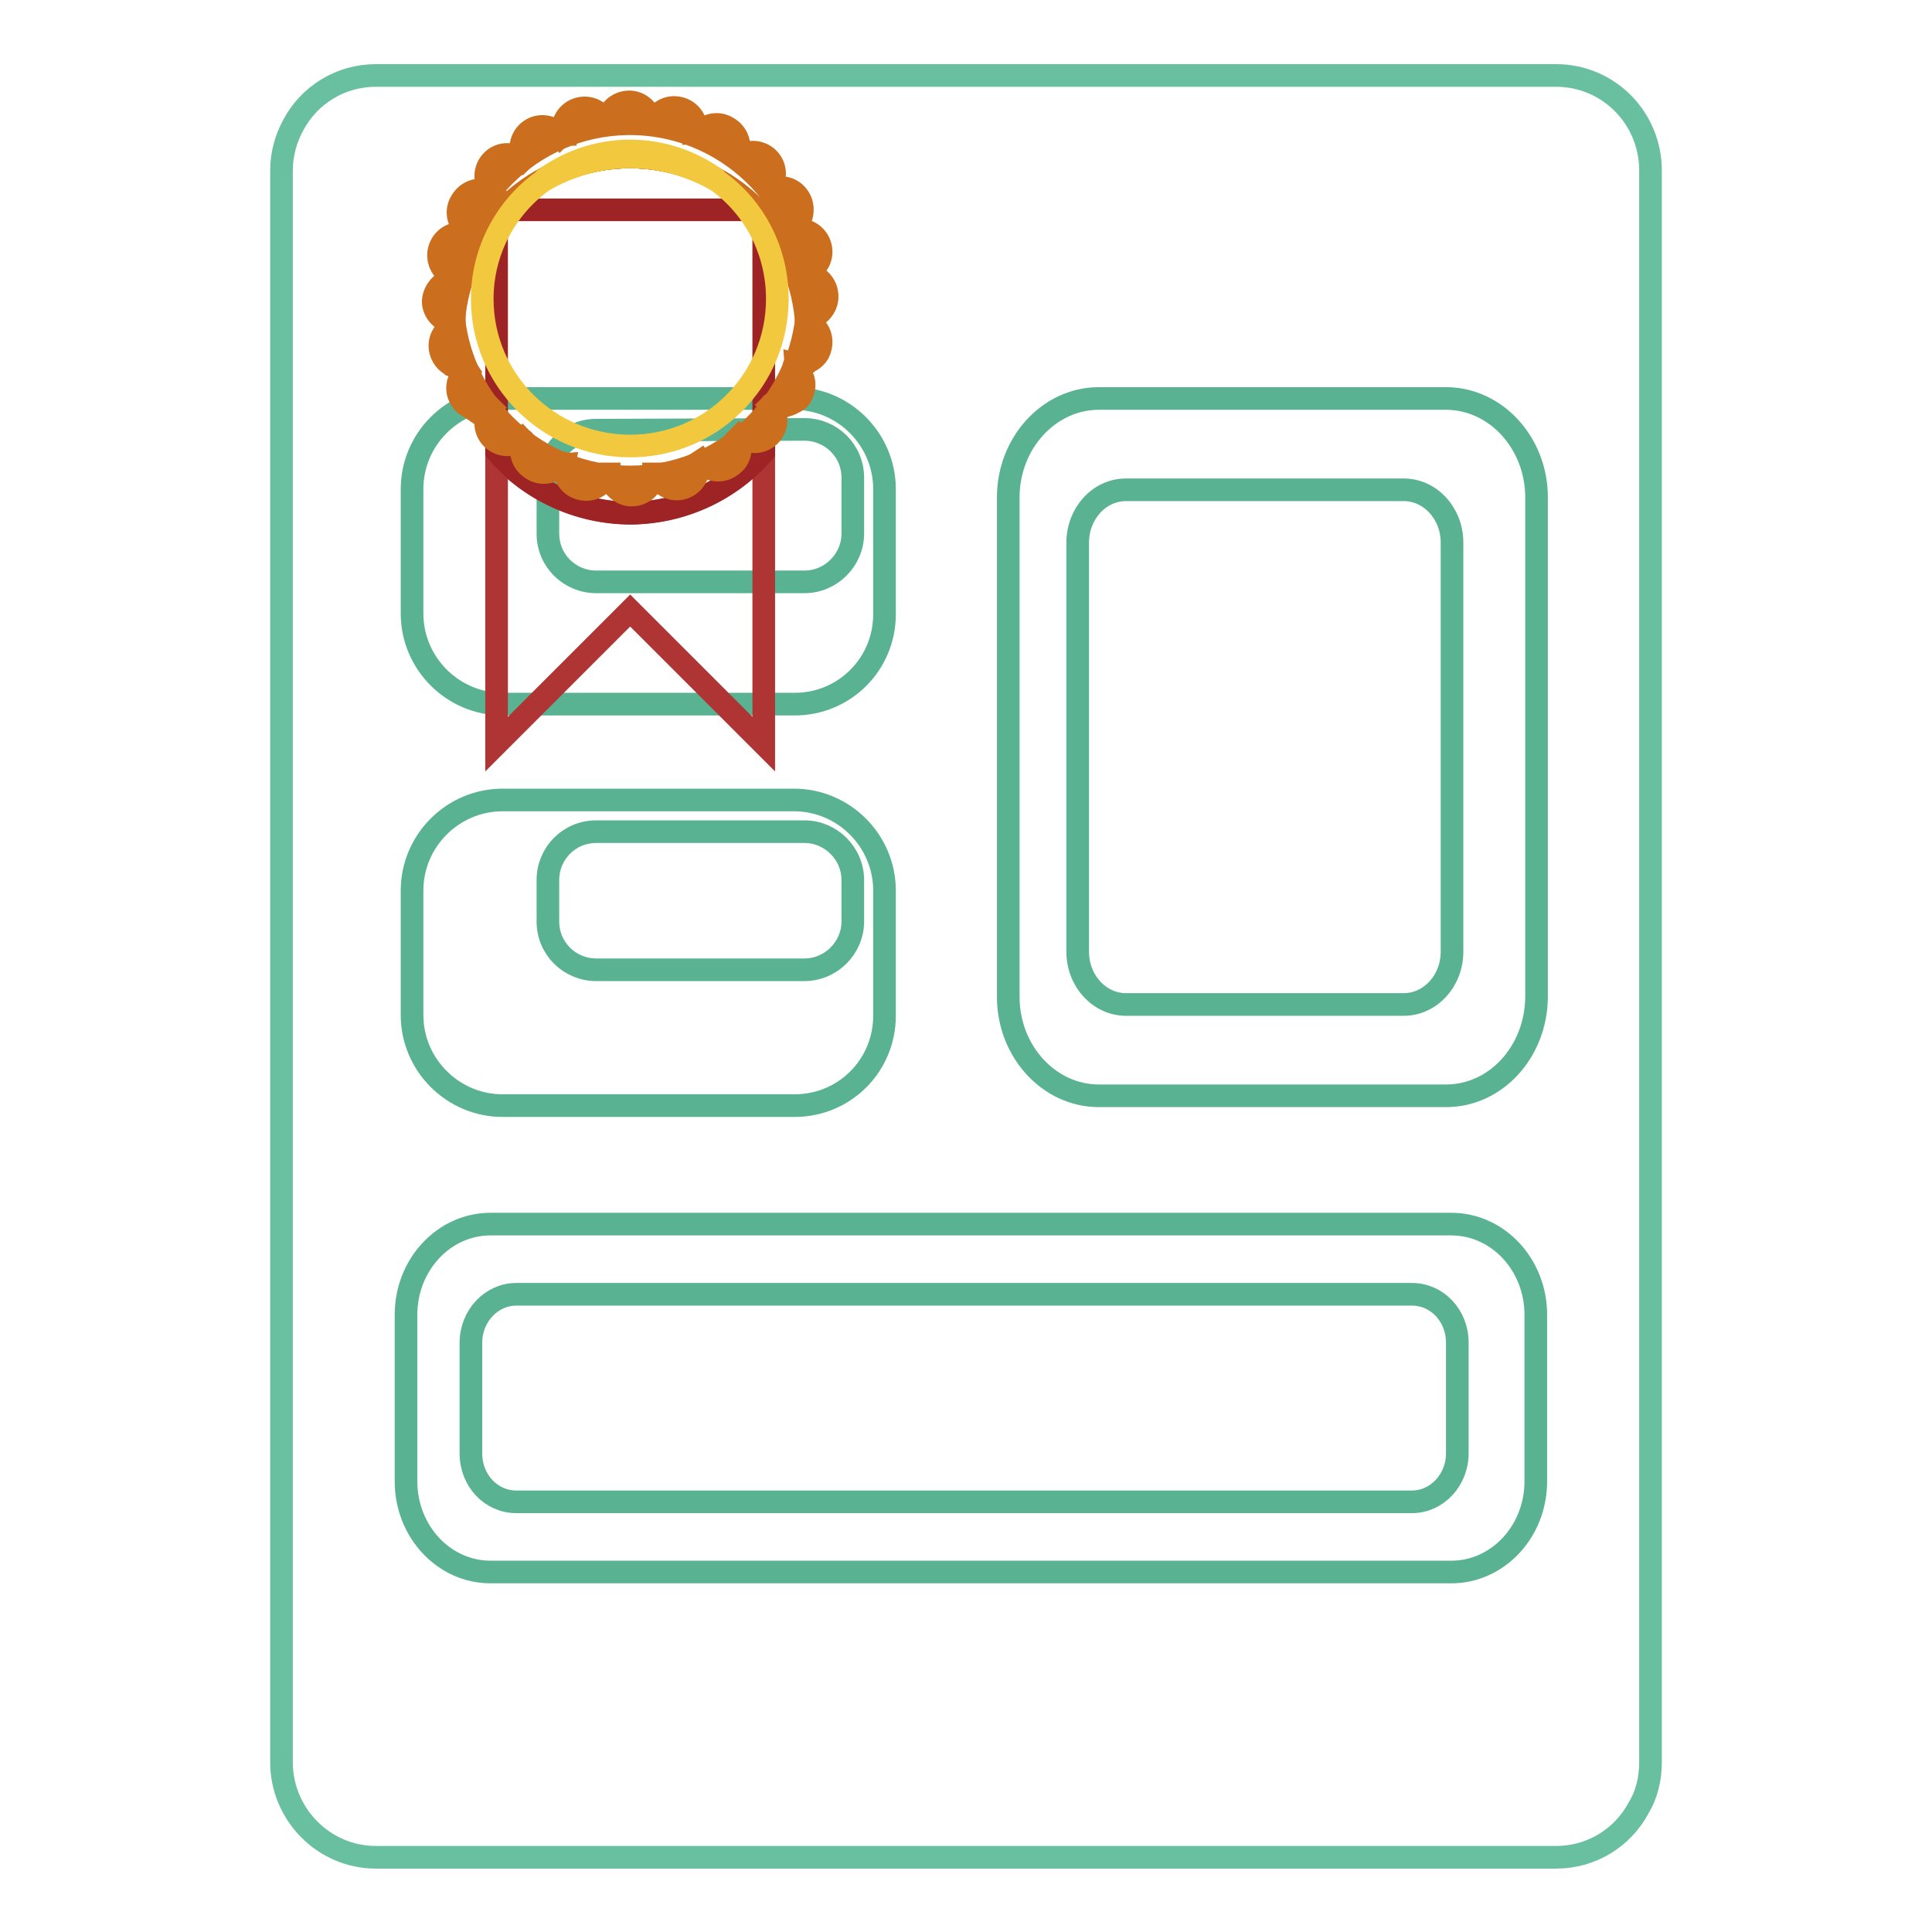
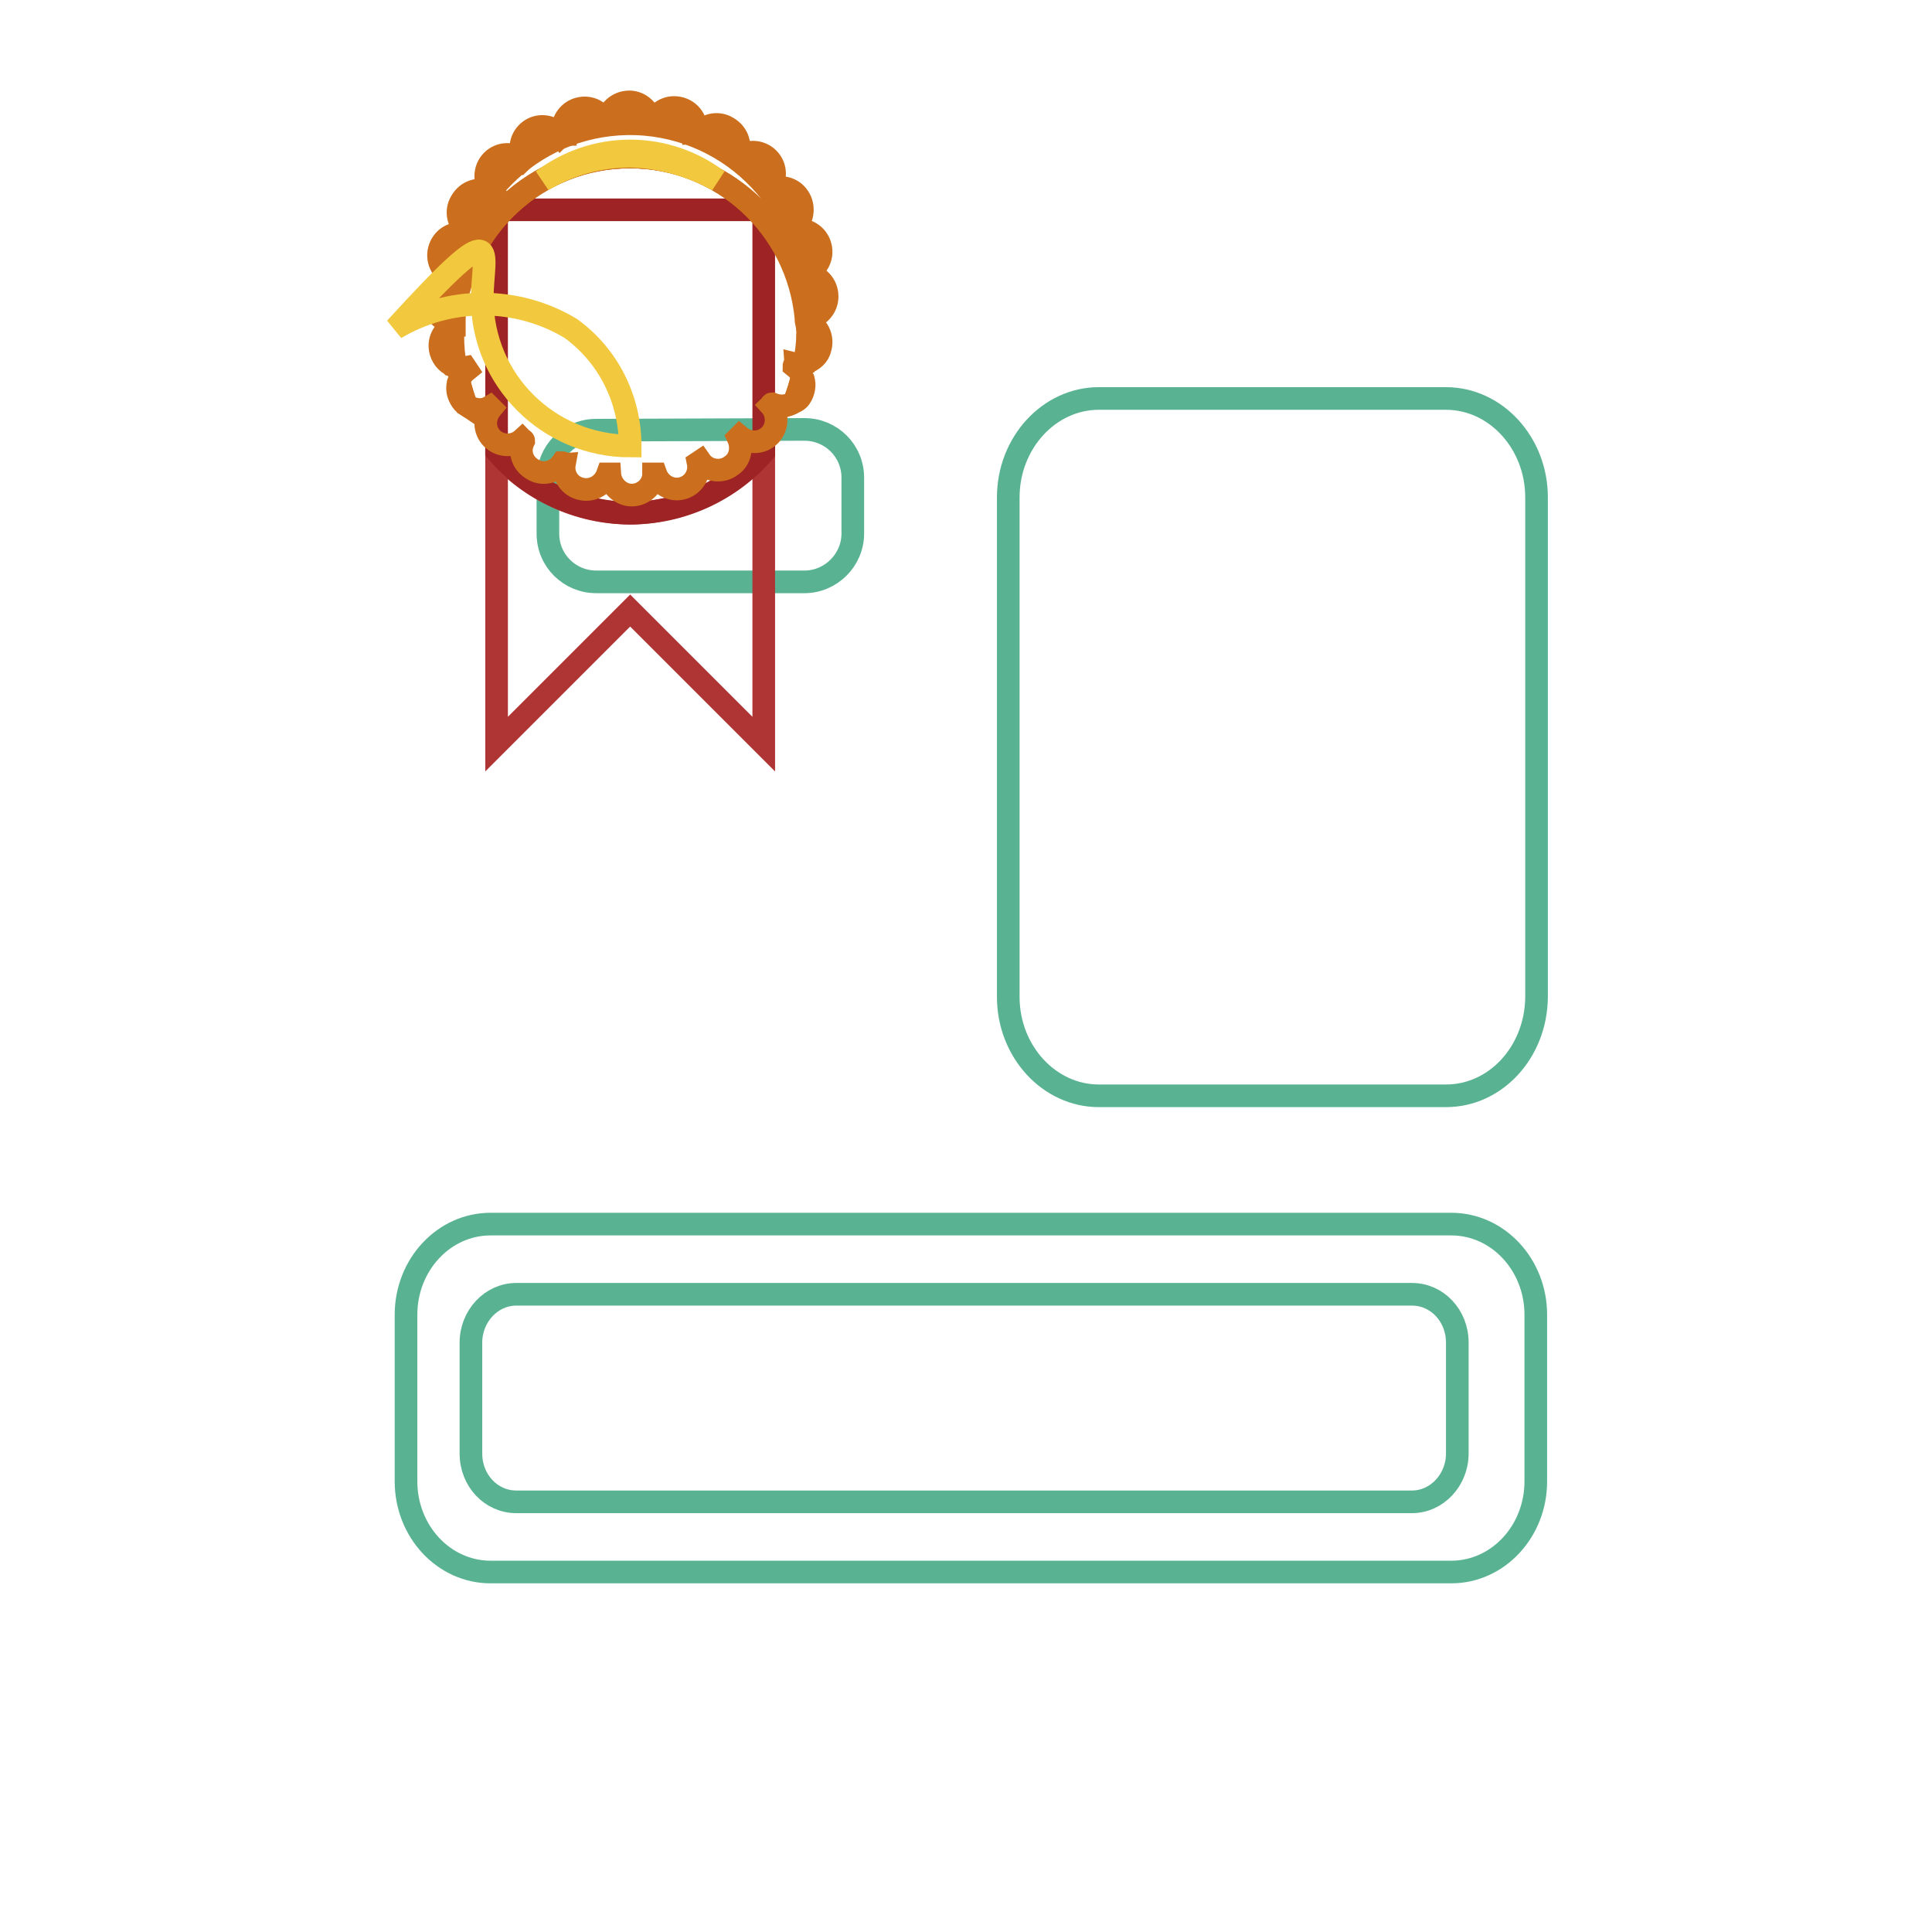
<svg xmlns="http://www.w3.org/2000/svg" version="1.1" x="0px" y="0px" viewBox="0 0 256 256" enable-background="new 0 0 256 256" xml:space="preserve">
  <g>
-     <path stroke-width="3" fill-opacity="0" stroke="#69c0a0" d="M206.2,10H49.8c-4.7,0-8.8,2.6-10.9,6.5c-1,1.8-1.6,3.9-1.6,6.1v210.9c0,6.9,5.6,12.6,12.5,12.6h156.4 c4.7,0,8.8-2.6,10.9-6.5c1.1-1.8,1.6-3.9,1.6-6.1V22.6C218.7,15.6,213.1,10,206.2,10z" />
    <path stroke-width="3" fill-opacity="0" stroke="#59b393" d="M192.3,208.3H65c-6.2,0-11.2-5.4-11.2-12v-22.1c0-6.6,5-12,11.2-12h127.3c6.2,0,11.2,5.4,11.2,12v22.1 C203.5,202.9,198.5,208.3,192.3,208.3z" />
    <path stroke-width="3" fill-opacity="0" stroke="#59b393" d="M68.4,171.5c-3.3,0-6,2.9-6,6.4v14.7c0,3.6,2.7,6.4,6,6.4h118.7c3.3,0,6-2.9,6-6.4v-14.7 c0-3.6-2.7-6.4-6-6.4H68.4z M191.6,145.2h-46c-6.6,0-12-5.9-12-13.1V65.9c0-7.2,5.4-13.1,12-13.1h46c6.6,0,12,5.9,12,13.1v66.3 C203.5,139.4,198.2,145.2,191.6,145.2z" />
-     <path stroke-width="3" fill-opacity="0" stroke="#59b393" d="M149.2,64.9c-3.6,0-6.4,3.2-6.4,7v54.2c0,3.9,2.9,7,6.4,7h36.8c3.5,0,6.4-3.1,6.4-7V71.9c0-3.9-2.9-7-6.4-7 L149.2,64.9L149.2,64.9z M105.3,146.5H66.6c-6.6,0-12-5.4-12-12V118c0-6.6,5.4-12,12-12h38.6c6.6,0,12,5.4,12,12v16.6 C117.2,141.2,111.9,146.5,105.3,146.5z" />
-     <path stroke-width="3" fill-opacity="0" stroke="#59b393" d="M79,110.2c-3.6,0-6.4,2.9-6.4,6.4v5.5c0,3.6,2.9,6.4,6.4,6.4h27.6c3.5,0,6.4-2.9,6.4-6.4v-5.5 c0-3.5-2.9-6.4-6.4-6.4L79,110.2L79,110.2z M105.3,93.3H66.6c-6.6,0-12-5.4-12-12V64.8c0-6.6,5.4-12,12-12h38.6c6.6,0,12,5.4,12,12 v16.6C117.2,88,111.9,93.3,105.3,93.3L105.3,93.3z" />
    <path stroke-width="3" fill-opacity="0" stroke="#59b393" d="M79,57c-3.6,0-6.4,2.9-6.4,6.4v7.3c0,3.6,2.9,6.4,6.4,6.4h27.6c3.5,0,6.4-2.9,6.4-6.4v-7.4 c0-3.6-2.9-6.4-6.4-6.4L79,57L79,57z" />
    <path stroke-width="3" fill-opacity="0" stroke="#ae3534" d="M101.2,27.8h-0.9c0.3,0.3,0.6,0.8,0.9,1.1V27.8z M65.8,27.8v1.1c0.3-0.4,0.6-0.8,0.9-1.1H65.8z M83.5,68 c-6.8,0-13.3-3-17.7-8.1v38.7l17.7-17.7l17.7,17.7V59.8C96.7,65,90.3,67.9,83.5,68z" />
    <path stroke-width="3" fill-opacity="0" stroke="#9d2324" d="M83.5,68c6.8,0,13.3-3,17.7-8.1V28.9c-0.3-0.4-0.6-0.8-0.9-1.1H66.7c-0.3,0.3-0.6,0.8-0.9,1.1v30.9 C70.2,65,76.7,67.9,83.5,68z" />
    <path stroke-width="3" fill-opacity="0" stroke="#cb6f1e" d="M83.5,20.8c12.2,0,22.1,9.3,23.4,21.2c0.1-0.8,0.2-1.6,0.2-2.4c-0.2-13-11-23.4-24-23.2 c-12.7,0.2-23,10.5-23.2,23.2c0,0.8,0.2,1.6,0.2,2.4C61.3,30.1,71.3,20.8,83.5,20.8z" />
-     <path stroke-width="3" fill-opacity="0" stroke="#cb6f1e" d="M83.5,63.2c12.2,0,22.1-9.3,23.4-21.2c-1.2-11.9-11.1-21.2-23.4-21.2c-12.2,0-22.1,9.3-23.4,21.2 C61.3,53.9,71.3,63.2,83.5,63.2z" />
    <path stroke-width="3" fill-opacity="0" stroke="#cb6f1e" d="M83.5,20.8c12.3,0,22.3,9.4,23.4,21.4c1.5-0.1,2.7-1.4,2.7-2.9c0-1.6-1.2-2.9-2.8-2.9l0-0.3 c1.5-0.5,2.3-2,1.9-3.5c-0.4-1.5-1.9-2.4-3.4-2.1c0-0.1-0.1-0.2-0.2-0.3c1.3-0.9,1.6-2.8,0.7-4.1c-0.8-1.2-2.4-1.6-3.7-0.9 l-0.2-0.2c1-1.2,1-2.9-0.1-4c-1.1-1.1-2.9-1.1-4-0.1c-0.1-0.1-0.2-0.1-0.2-0.2c0.7-1.4,0.2-3-1.2-3.8c-1.3-0.8-3-0.4-3.9,0.9 c-0.1,0-0.2-0.1-0.3-0.1c0.3-1.6-0.7-3.1-2.3-3.4c-1.5-0.3-2.9,0.6-3.3,2l-0.3,0c-0.1-1.5-1.4-2.8-2.9-2.8c-1.6,0-2.9,1.2-2.9,2.8 l-0.3,0c-0.5-1.5-2-2.3-3.5-1.9c-1.5,0.4-2.4,1.9-2.1,3.4c-0.1,0-0.2,0.1-0.3,0.2c-0.9-1.2-2.5-1.6-3.8-0.9 c-1.4,0.8-1.9,2.5-1.1,3.9l-0.2,0.2c-1.2-1-2.9-1-4,0.1c-1.1,1.1-1.1,2.9-0.1,4c-0.1,0.1-0.1,0.2-0.2,0.2c-1.4-0.7-3-0.2-3.8,1.2 c-0.8,1.3-0.4,3,0.9,3.9L61.5,31c-1.5-0.3-2.9,0.6-3.3,2.1c-0.4,1.5,0.5,3.1,2,3.6l0,0.3c-1.5,0.1-2.7,1.4-2.8,2.9 c0,1.5,1.2,2.7,2.7,2.9C60.9,30.5,71,20.8,83.5,20.8z M60,43.2c-1.3,0.6-2,2-1.6,3.4c0.3,1,1,1.7,2,2c-0.3-1.4-0.4-2.8-0.4-4.2 C59.9,44,60,43.6,60,43.2z M61,52.8c0.2,0.4,0.5,0.7,0.8,0.9c-0.4-1-0.7-2.1-1-3.2C60.5,51.3,60.6,52.1,61,52.8z M106.2,52.4 c0.4-0.8,0.5-1.7,0.1-2.5c-0.3,1.2-0.6,2.3-1.1,3.4C105.7,53.1,106,52.8,106.2,52.4z M106.9,42.6c0,0.6,0.2,1.2,0.2,1.8 c0,1.3-0.2,2.5-0.4,3.7c1-0.3,1.8-1,2-2C109.1,44.6,108.3,43.1,106.9,42.6z" />
    <path stroke-width="3" fill-opacity="0" stroke="#cb6f1e" d="M106.9,42.6c0,0-0.1,0-0.1-0.1l0-0.3l0,0c-1.1-12-11.1-21.4-23.4-21.4c-12.5,0-22.6,9.7-23.4,22 c0.1,0,0.1,0,0.2,0l0,0.3c-0.1,0-0.2,0.1-0.2,0.1c0,0.4-0.1,0.8-0.1,1.2c0,1.4,0.2,2.8,0.4,4.2c0.5,0.2,0.9,0.2,1.4,0.1l0.2,0.3 c-0.5,0.4-0.9,0.9-1.1,1.5c0.3,1.1,0.6,2.2,1,3.2c0.9,0.6,2.1,0.8,3.1,0.2l0.2,0.2c-1,1.2-1,2.9,0.1,4c1.1,1.1,2.9,1.1,4,0.1 c0.1,0.1,0.2,0.1,0.2,0.2c-0.7,1.4-0.2,3,1.2,3.8c1.3,0.8,3,0.4,3.9-0.9c0.1,0,0.2,0.1,0.3,0.1c-0.3,1.6,0.7,3.1,2.3,3.4 c1.5,0.3,2.9-0.6,3.4-2l0.3,0c0.1,1.5,1.4,2.8,2.9,2.8c1.6,0,2.9-1.3,2.9-2.8l0.3,0c0.5,1.4,2,2.3,3.5,1.9c1.5-0.4,2.4-1.9,2.1-3.4 l0.3-0.2c0.9,1.3,2.8,1.6,4.1,0.6c1.2-0.8,1.5-2.4,0.9-3.7l0.2-0.2c1.2,1,2.9,1,4-0.1c1.1-1.1,1.1-2.9,0.1-4 c0.1-0.1,0.1-0.2,0.2-0.2c0.9,0.4,2,0.4,2.9-0.2c0.5-1.1,0.8-2.2,1.1-3.4c-0.2-0.6-0.6-1-1.1-1.4c0-0.1,0.1-0.2,0.1-0.3 c0.4,0.1,0.9,0,1.3-0.1c0.2-1.2,0.4-2.4,0.4-3.7C107.1,43.7,106.9,43.2,106.9,42.6z" />
    <path stroke-width="3" fill-opacity="0" stroke="#f2c93e" d="M95.1,23.9c-3.3-2.5-7.4-3.9-11.6-3.9c-4.4,0-8.4,1.5-11.6,3.9c3.5-2.1,7.5-3.2,11.6-3.2 C87.7,20.8,91.7,22,95.1,23.9z" />
-     <path stroke-width="3" fill-opacity="0" stroke="#f2c93e" d="M63.9,39.6c0,10.8,8.8,19.5,19.6,19.5c10.8,0,19.5-8.7,19.5-19.5c0-6.2-2.9-12-7.9-15.6 c-3.5-2.1-7.5-3.2-11.6-3.2c-4.3,0-8.2,1.2-11.6,3.2C66.9,27.6,63.9,33.4,63.9,39.6z" />
+     <path stroke-width="3" fill-opacity="0" stroke="#f2c93e" d="M63.9,39.6c0,10.8,8.8,19.5,19.6,19.5c0-6.2-2.9-12-7.9-15.6 c-3.5-2.1-7.5-3.2-11.6-3.2c-4.3,0-8.2,1.2-11.6,3.2C66.9,27.6,63.9,33.4,63.9,39.6z" />
  </g>
</svg>